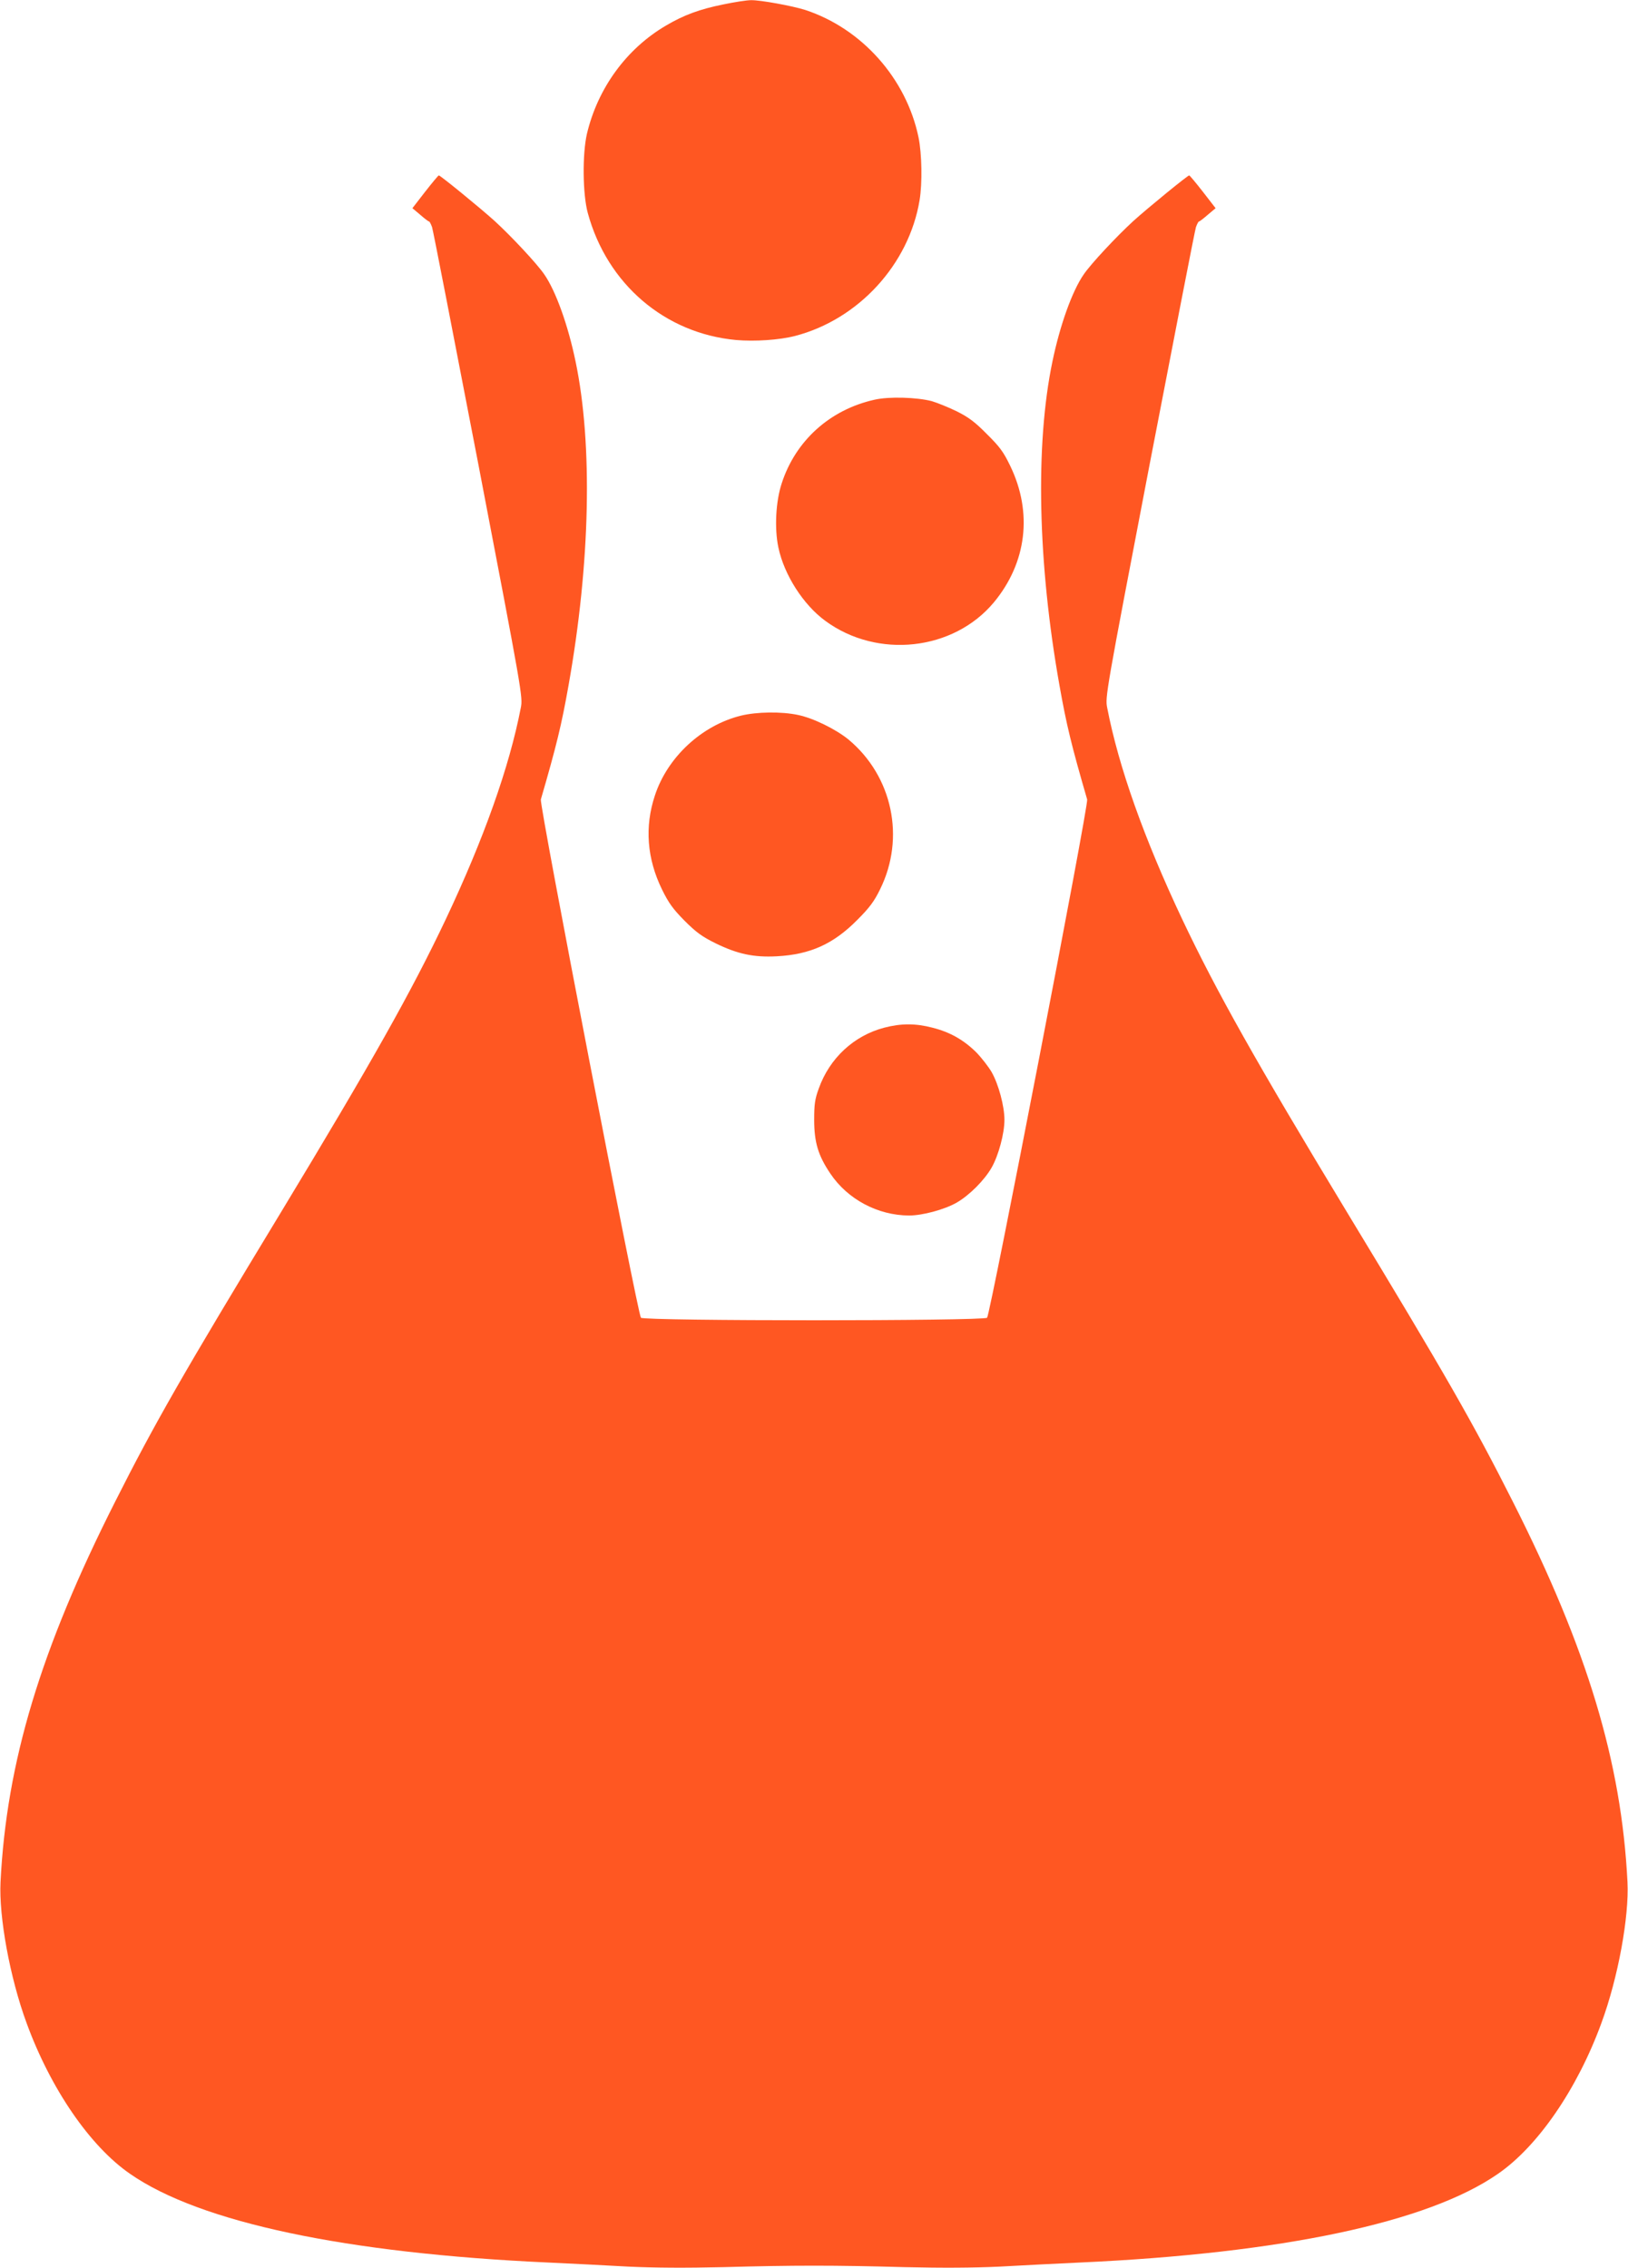
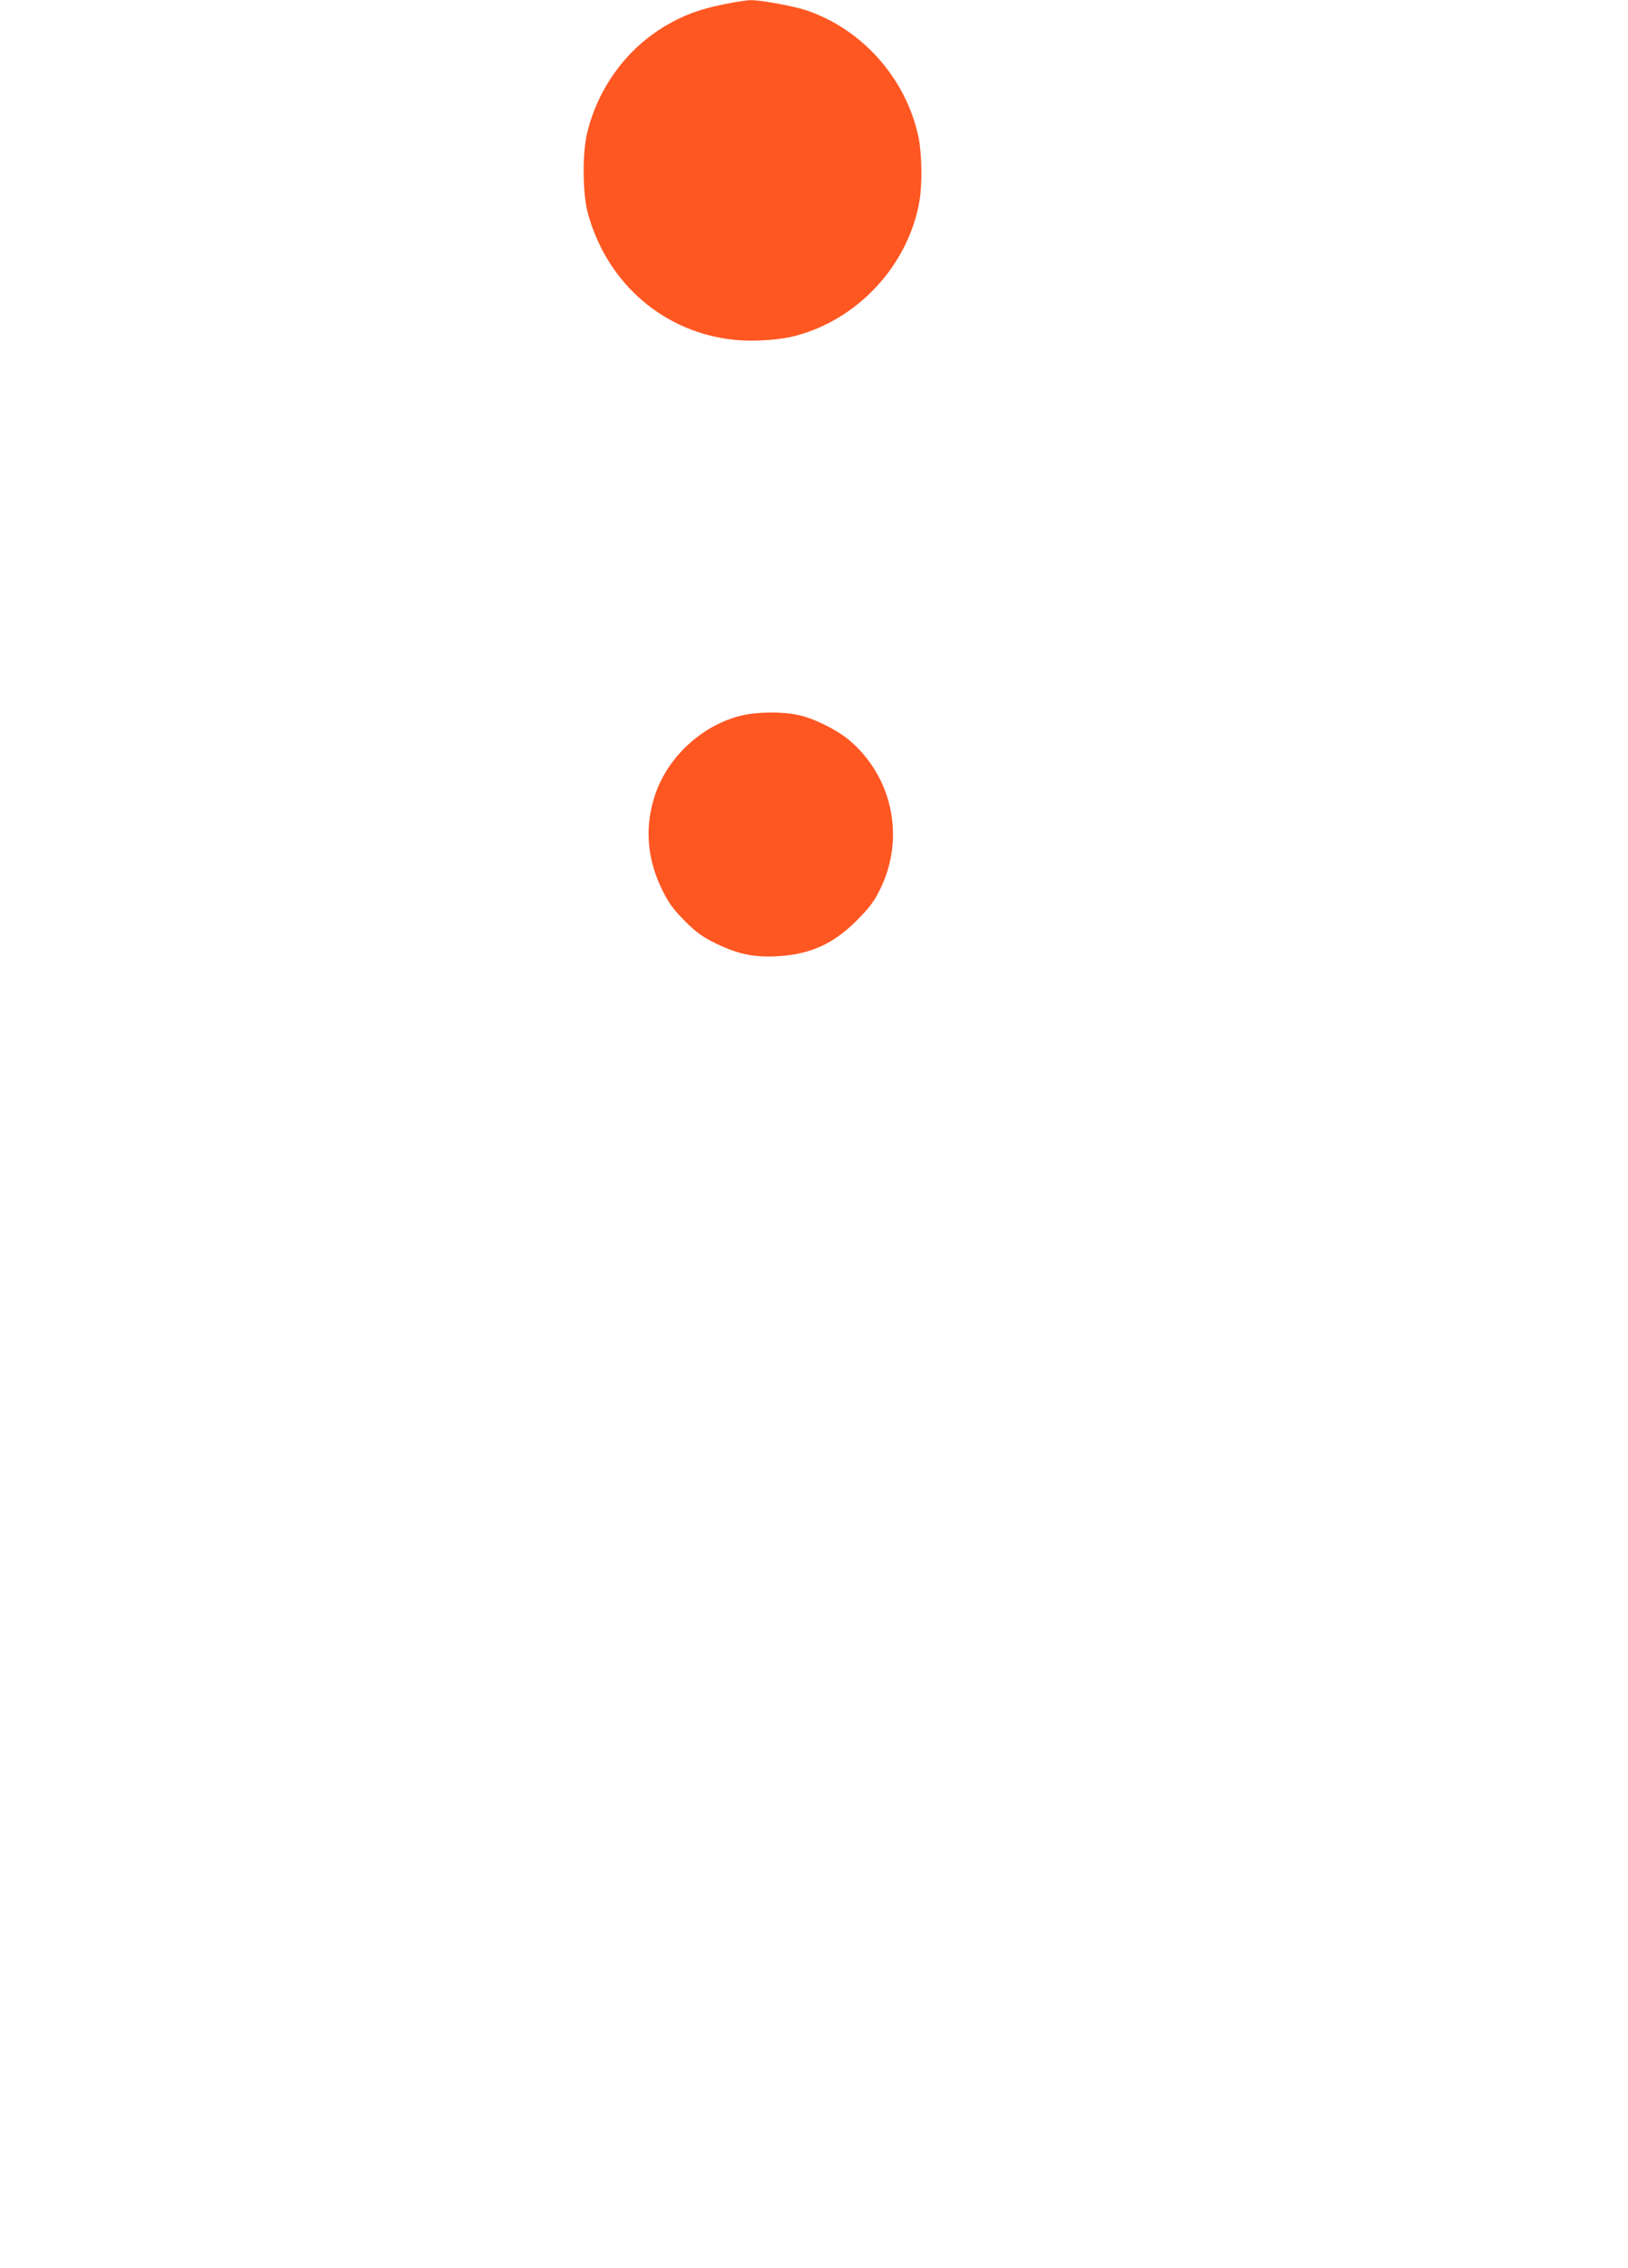
<svg xmlns="http://www.w3.org/2000/svg" version="1.0" width="919pt" height="1280pt" viewBox="0 0 919 1280" preserveAspectRatio="xMidYMid meet">
  <g transform="translate(0,1280) scale(0.1,-0.1)" fill="#ff5722" stroke="none">
    <path d="M4083 12775 c-134 -27 -223 -60 -323 -119 -224 -131 -386 -354 -447 -612 -26 -114 -24 -340 5 -446 109 -401 435 -680 838 -717 105 -9 243 0 332 23 358 93 643 404 703 766 16 96 13 263 -6 355 -69 332 -320 614 -640 719 -73 23 -253 56 -305 55 -25 0 -95 -11 -157 -24z" />
-     <path d="M2400 11718 l-72 -93 44 -37 c24 -21 46 -38 50 -38 3 0 11 -15 17 -32 6 -18 123 -622 262 -1342 247 -1288 251 -1311 239 -1370 -65 -336 -209 -740 -424 -1195 -194 -409 -417 -805 -929 -1651 -553 -912 -714 -1193 -937 -1635 -421 -833 -613 -1470 -647 -2146 -10 -196 53 -541 147 -796 135 -370 358 -696 585 -852 395 -274 1218 -448 2360 -500 127 -6 330 -16 452 -23 151 -7 323 -8 535 -3 395 11 631 11 1026 0 212 -5 384 -4 535 3 122 7 326 17 452 23 1142 52 1965 226 2360 500 227 156 450 482 585 852 94 255 157 600 147 796 -34 676 -226 1313 -647 2146 -223 442 -384 723 -937 1635 -512 846 -735 1242 -929 1651 -215 455 -359 859 -424 1195 -12 59 -8 82 239 1370 139 720 256 1324 262 1342 6 17 14 32 17 32 4 0 26 17 50 38 l44 37 -72 93 c-39 50 -74 92 -77 92 -9 0 -233 -183 -315 -257 -96 -88 -238 -240 -280 -301 -66 -95 -135 -289 -177 -492 -98 -469 -83 -1141 40 -1830 39 -220 67 -336 156 -642 9 -31 -548 -2911 -565 -2925 -23 -19 -1931 -19 -1954 0 -17 14 -574 2894 -565 2925 89 306 117 422 156 642 123 689 138 1361 40 1830 -42 203 -111 397 -177 492 -42 61 -184 213 -280 301 -82 74 -306 257 -315 257 -3 0 -38 -42 -77 -92z" />
-     <path d="M4936 10544 c-251 -56 -445 -231 -523 -471 -34 -102 -42 -256 -19 -363 32 -153 140 -323 265 -414 294 -216 723 -169 951 104 186 224 220 507 93 770 -38 79 -59 108 -132 180 -68 69 -103 95 -171 129 -47 23 -110 48 -140 57 -84 22 -242 27 -324 8z" />
    <path d="M4182 8761 c-221 -55 -414 -234 -485 -450 -59 -177 -45 -357 40 -531 38 -77 61 -109 127 -176 66 -66 99 -90 176 -128 123 -60 214 -80 345 -73 188 10 320 69 455 206 68 68 95 104 128 172 144 291 70 639 -179 846 -72 58 -197 120 -284 138 -94 20 -233 18 -323 -4z" />
-     <path d="M4991 7000 c-171 -45 -308 -172 -369 -343 -22 -60 -26 -89 -26 -177 0 -128 23 -202 91 -303 98 -146 268 -236 444 -237 76 0 199 33 268 72 72 41 158 127 199 199 39 69 72 192 72 269 0 77 -33 200 -72 269 -18 31 -57 81 -87 112 -71 70 -148 114 -247 139 -96 25 -177 25 -273 0z" />
  </g>
</svg>